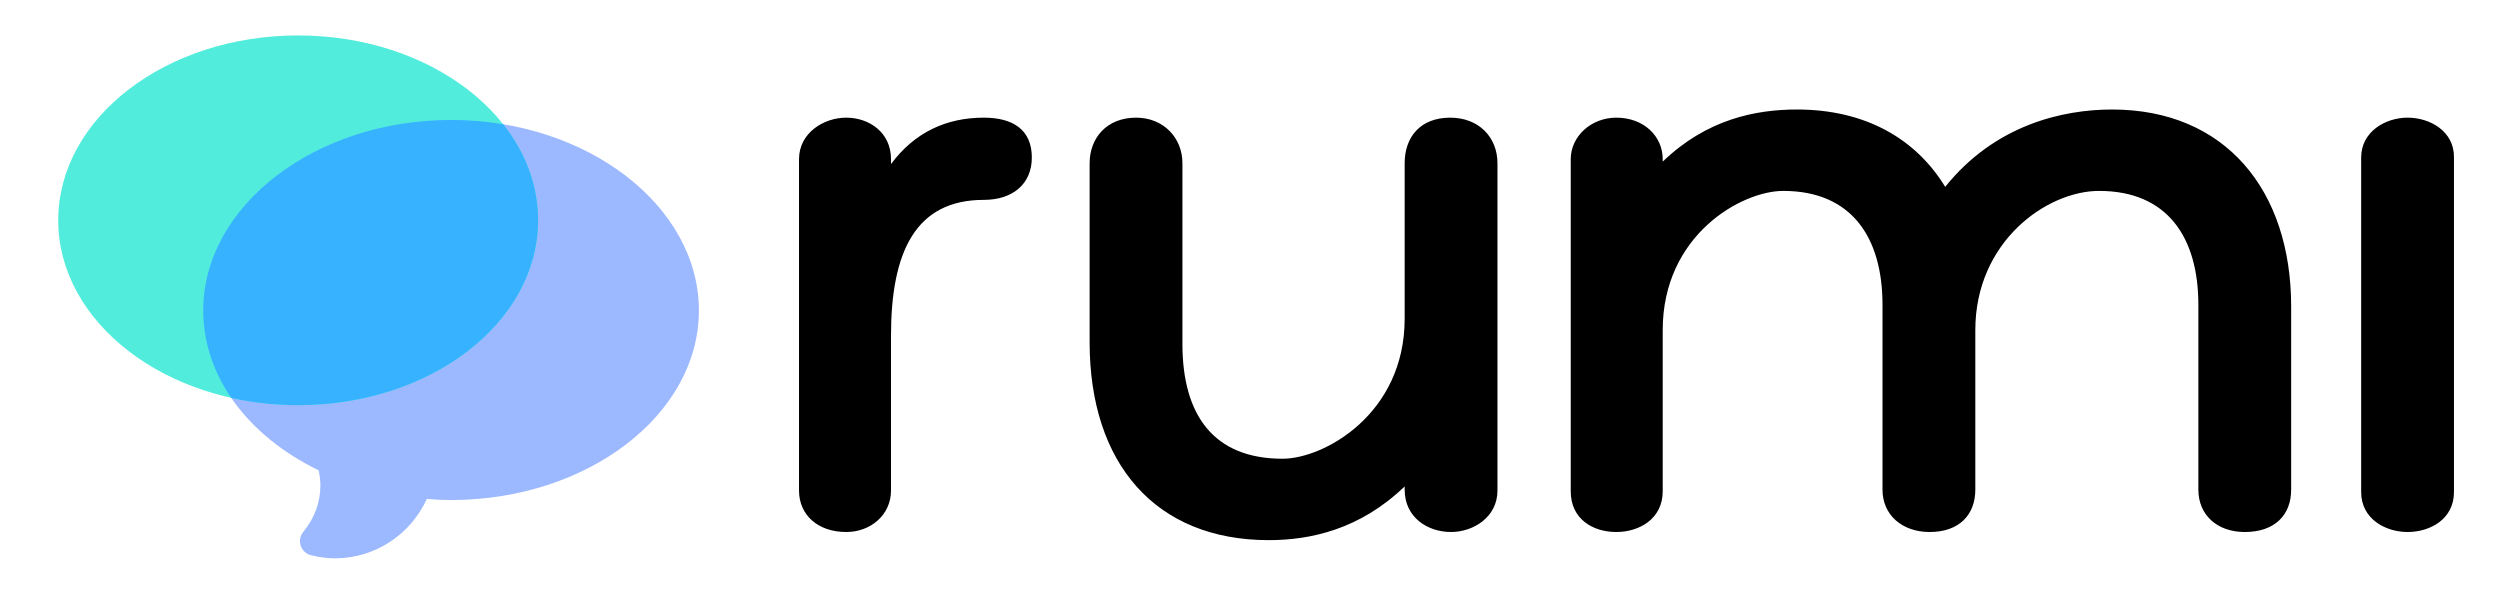
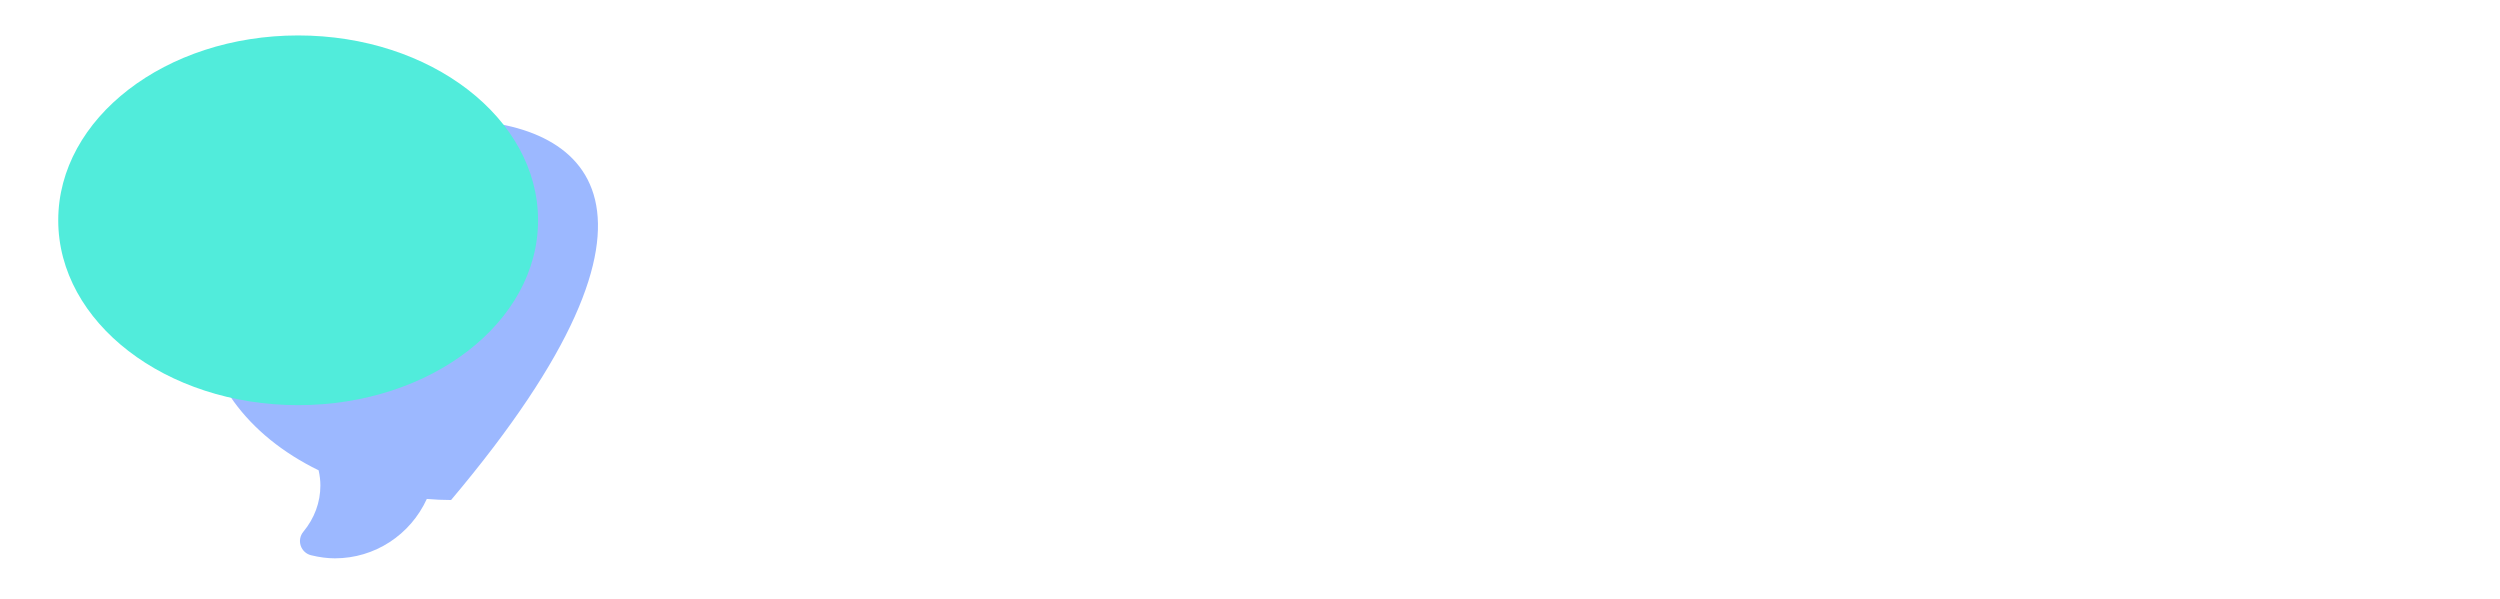
<svg xmlns="http://www.w3.org/2000/svg" width="142" height="34" viewBox="0 0 142 34">
  <g fill="none" transform="translate(3 2)">
-     <path fill="#000" d="M45.066,28.218 C46.453,28.218 47.609,27.247 47.609,25.86 L47.609,17.074 C47.609,12.312 48.996,9.353 52.88,9.353 C54.545,9.353 55.608,8.428 55.608,6.948 C55.608,5.376 54.545,4.683 52.88,4.683 C50.753,4.683 48.95,5.515 47.609,7.318 L47.609,7.041 C47.609,5.515 46.361,4.683 45.066,4.683 C43.772,4.683 42.384,5.561 42.384,7.041 L42.384,25.86 C42.384,27.247 43.448,28.218 45.066,28.218 Z M69.063,28.68 C71.422,28.68 74.242,28.079 76.785,25.628 L76.785,25.813 C76.785,27.385 78.08,28.218 79.421,28.218 C80.669,28.218 82.056,27.385 82.056,25.86 L82.056,7.272 C82.056,5.793 80.993,4.683 79.374,4.683 C77.664,4.683 76.785,5.793 76.785,7.272 L76.785,16.103 C76.785,21.513 72.208,24.056 69.849,24.056 C65.919,24.056 64.162,21.56 64.162,17.537 L64.162,7.272 C64.162,5.839 63.099,4.683 61.527,4.683 C59.862,4.683 58.891,5.839 58.891,7.272 L58.891,17.444 C58.891,24.334 62.636,28.68 69.063,28.68 Z M124.502,28.218 C126.213,28.218 127.138,27.247 127.138,25.813 L127.138,15.41 C127.138,8.798 123.392,4.22 116.965,4.22 C114.145,4.22 110.307,5.099 107.487,8.613 C105.822,5.885 102.956,4.22 99.072,4.22 C96.713,4.22 93.939,4.775 91.442,7.18 L91.442,7.041 C91.442,5.746 90.379,4.683 88.807,4.683 C87.373,4.683 86.218,5.746 86.218,7.041 L86.218,25.906 C86.218,27.478 87.466,28.218 88.807,28.218 C90.101,28.218 91.442,27.478 91.442,25.906 L91.442,16.751 C91.442,11.341 95.927,8.844 98.286,8.844 C102.169,8.844 103.926,11.48 103.926,15.317 L103.926,25.813 C103.926,27.247 105.036,28.218 106.608,28.218 C108.273,28.218 109.198,27.247 109.198,25.813 L109.198,16.751 C109.198,11.711 113.266,8.844 116.226,8.844 C120.11,8.844 121.867,11.48 121.867,15.317 L121.867,25.813 C121.867,27.247 122.93,28.218 124.502,28.218 Z M133.75,28.218 C135.044,28.218 136.385,27.478 136.385,25.952 L136.385,6.902 C136.385,5.469 135.044,4.683 133.75,4.683 C132.501,4.683 131.114,5.469 131.114,6.948 L131.114,25.952 C131.114,27.478 132.501,28.218 133.75,28.218 Z" />
-     <path fill="#9CB8FF" d="M22.621,4.813 C14.89,4.813 8.544,9.698 8.544,15.634 C8.544,19.356 11.021,22.727 15.098,24.714 C15.164,25.01 15.198,25.294 15.198,25.573 C15.198,26.529 14.863,27.439 14.23,28.203 C14.046,28.423 13.99,28.722 14.08,28.994 C14.17,29.265 14.392,29.471 14.669,29.538 C15.156,29.656 15.599,29.713 16.022,29.713 C18.287,29.713 20.309,28.382 21.243,26.34 C21.696,26.378 22.155,26.401 22.621,26.401 C30.352,26.401 36.697,21.571 36.697,15.634 C36.697,9.698 30.352,4.813 22.621,4.813 Z" />
+     <path fill="#9CB8FF" d="M22.621,4.813 C14.89,4.813 8.544,9.698 8.544,15.634 C8.544,19.356 11.021,22.727 15.098,24.714 C15.164,25.01 15.198,25.294 15.198,25.573 C15.198,26.529 14.863,27.439 14.23,28.203 C14.046,28.423 13.99,28.722 14.08,28.994 C14.17,29.265 14.392,29.471 14.669,29.538 C15.156,29.656 15.599,29.713 16.022,29.713 C18.287,29.713 20.309,28.382 21.243,26.34 C21.696,26.378 22.155,26.401 22.621,26.401 C36.697,9.698 30.352,4.813 22.621,4.813 Z" />
    <ellipse cx="13.935" cy="10.513" fill="#51ECDB" rx="13.627" ry="10.5" />
-     <path fill="#37B2FF" d="M22.621,4.813 C23.635,4.813 24.625,4.897 25.58,5.056 C26.838,6.647 27.562,8.515 27.562,10.513 C27.562,16.312 21.461,21.013 13.935,21.013 C12.616,21.013 11.34,20.869 10.133,20.599 C9.105,19.098 8.544,17.406 8.544,15.634 C8.544,9.698 14.89,4.813 22.621,4.813 Z" />
  </g>
</svg>